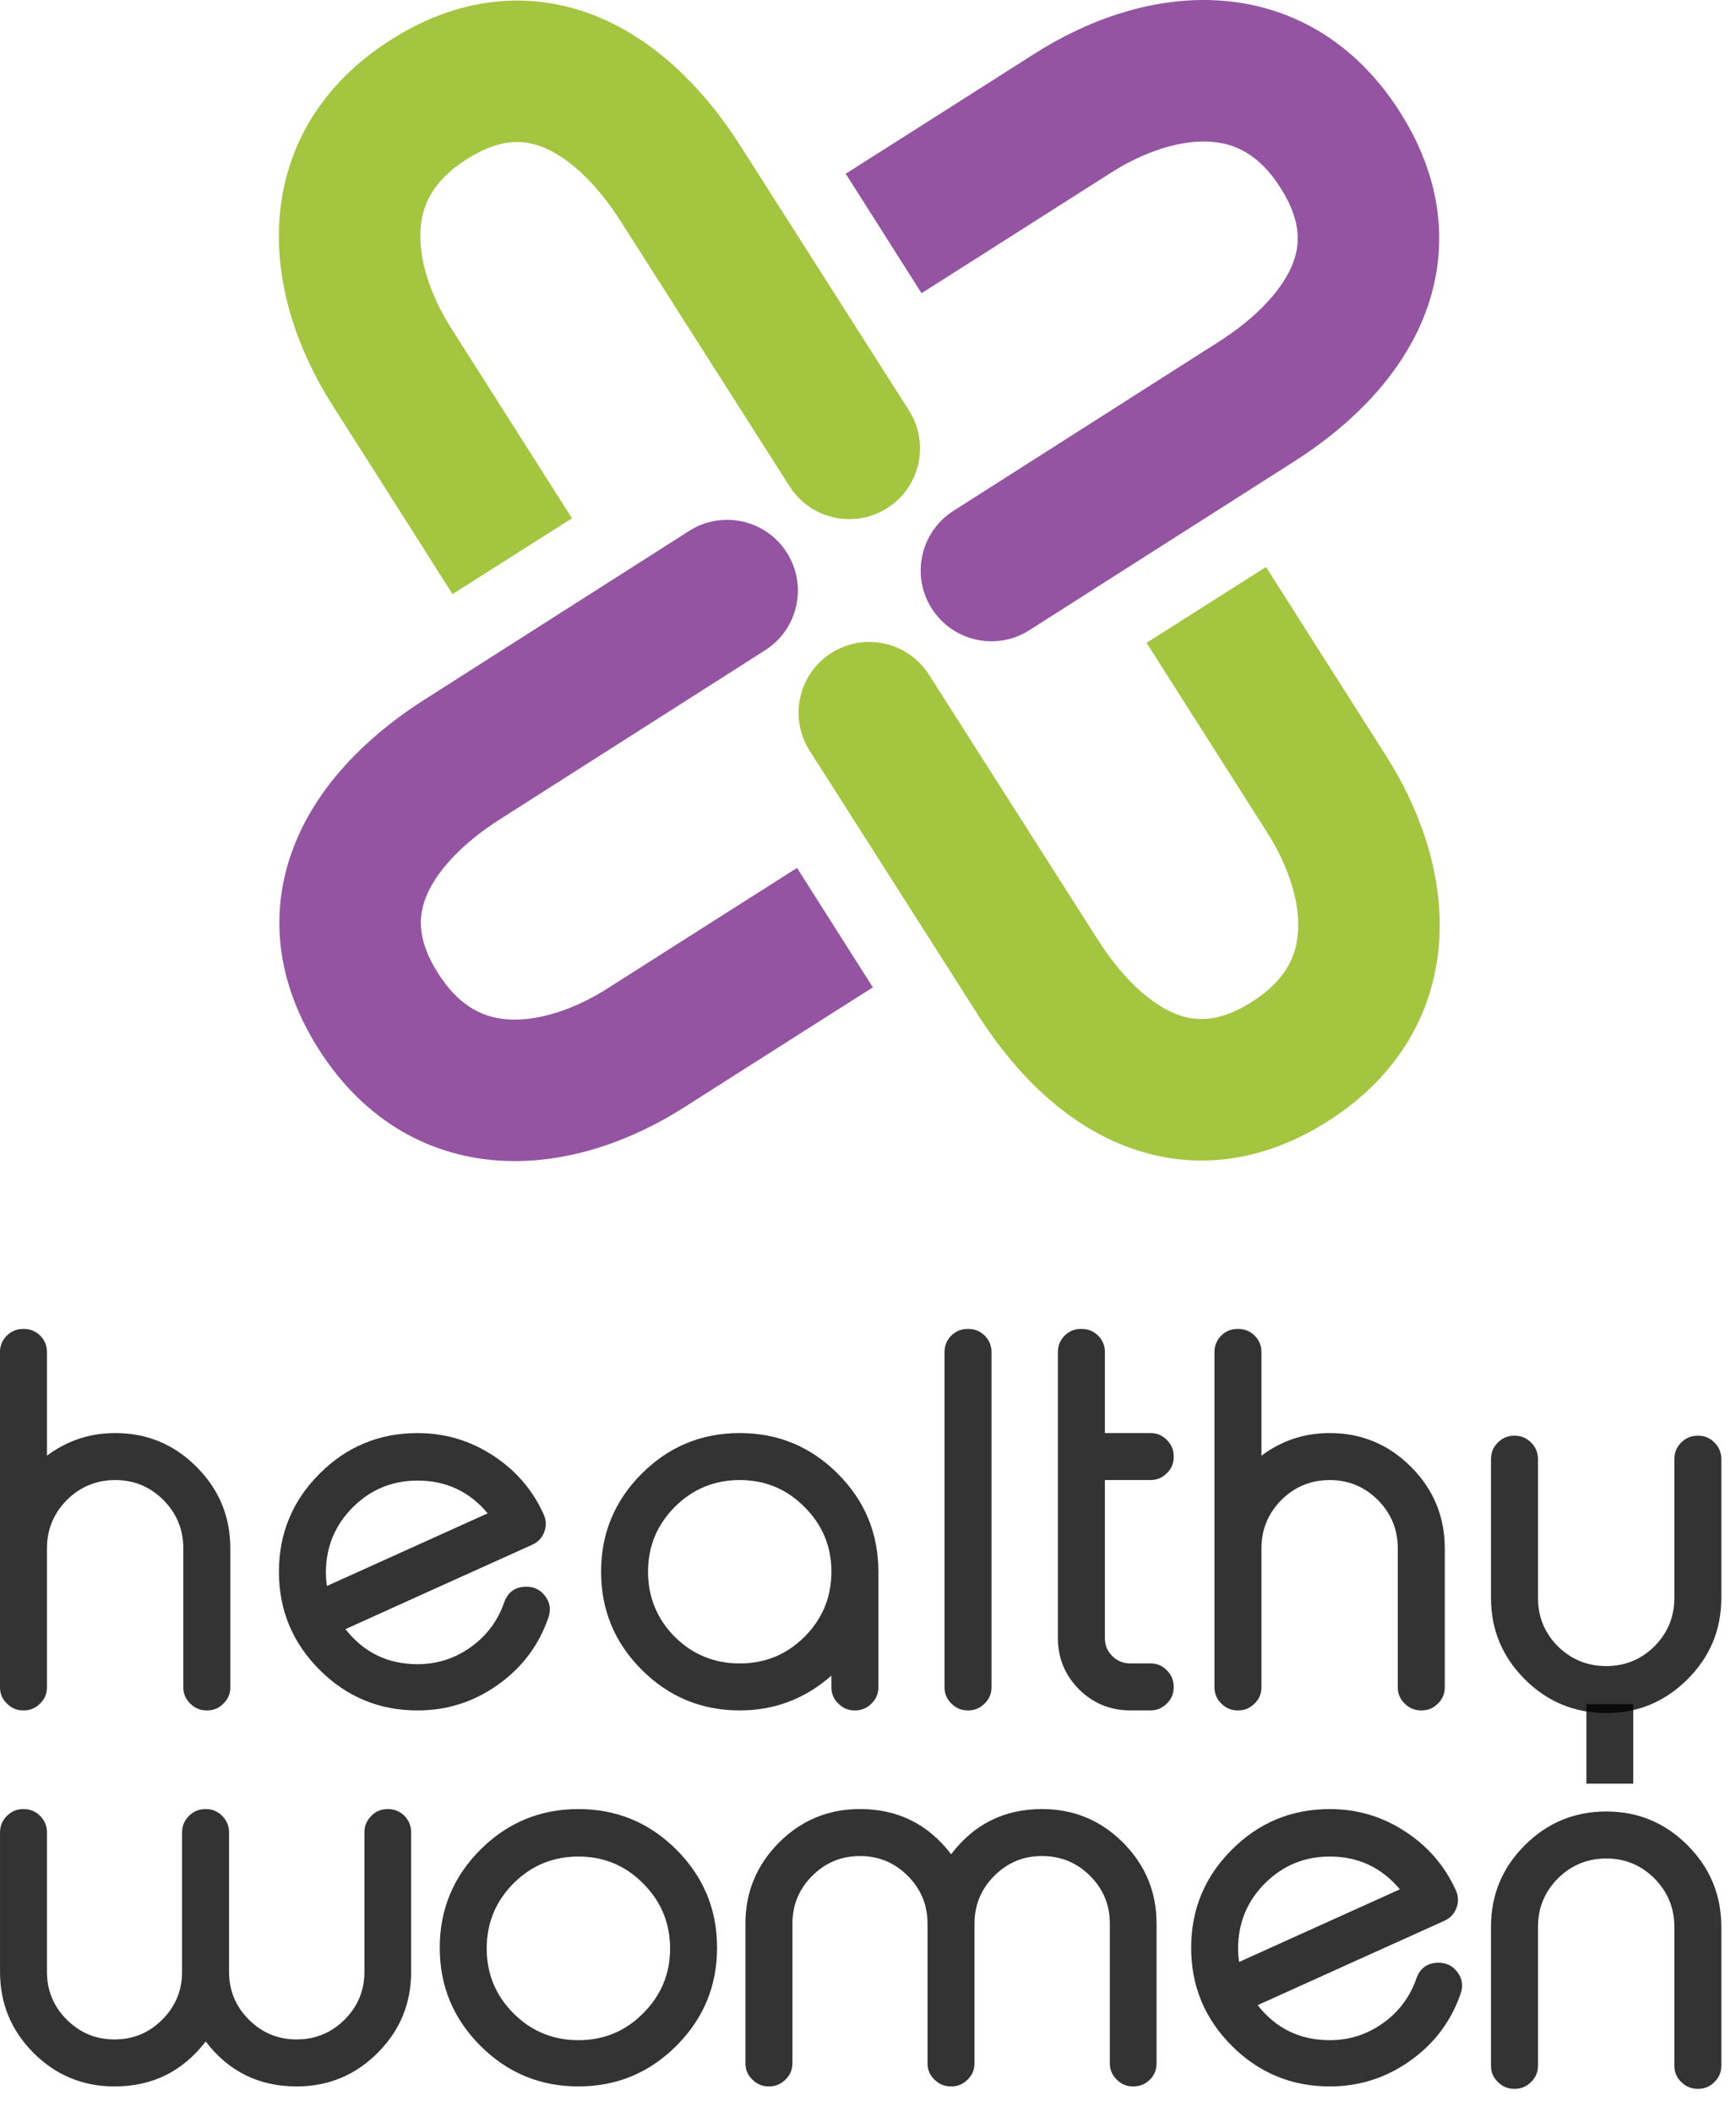
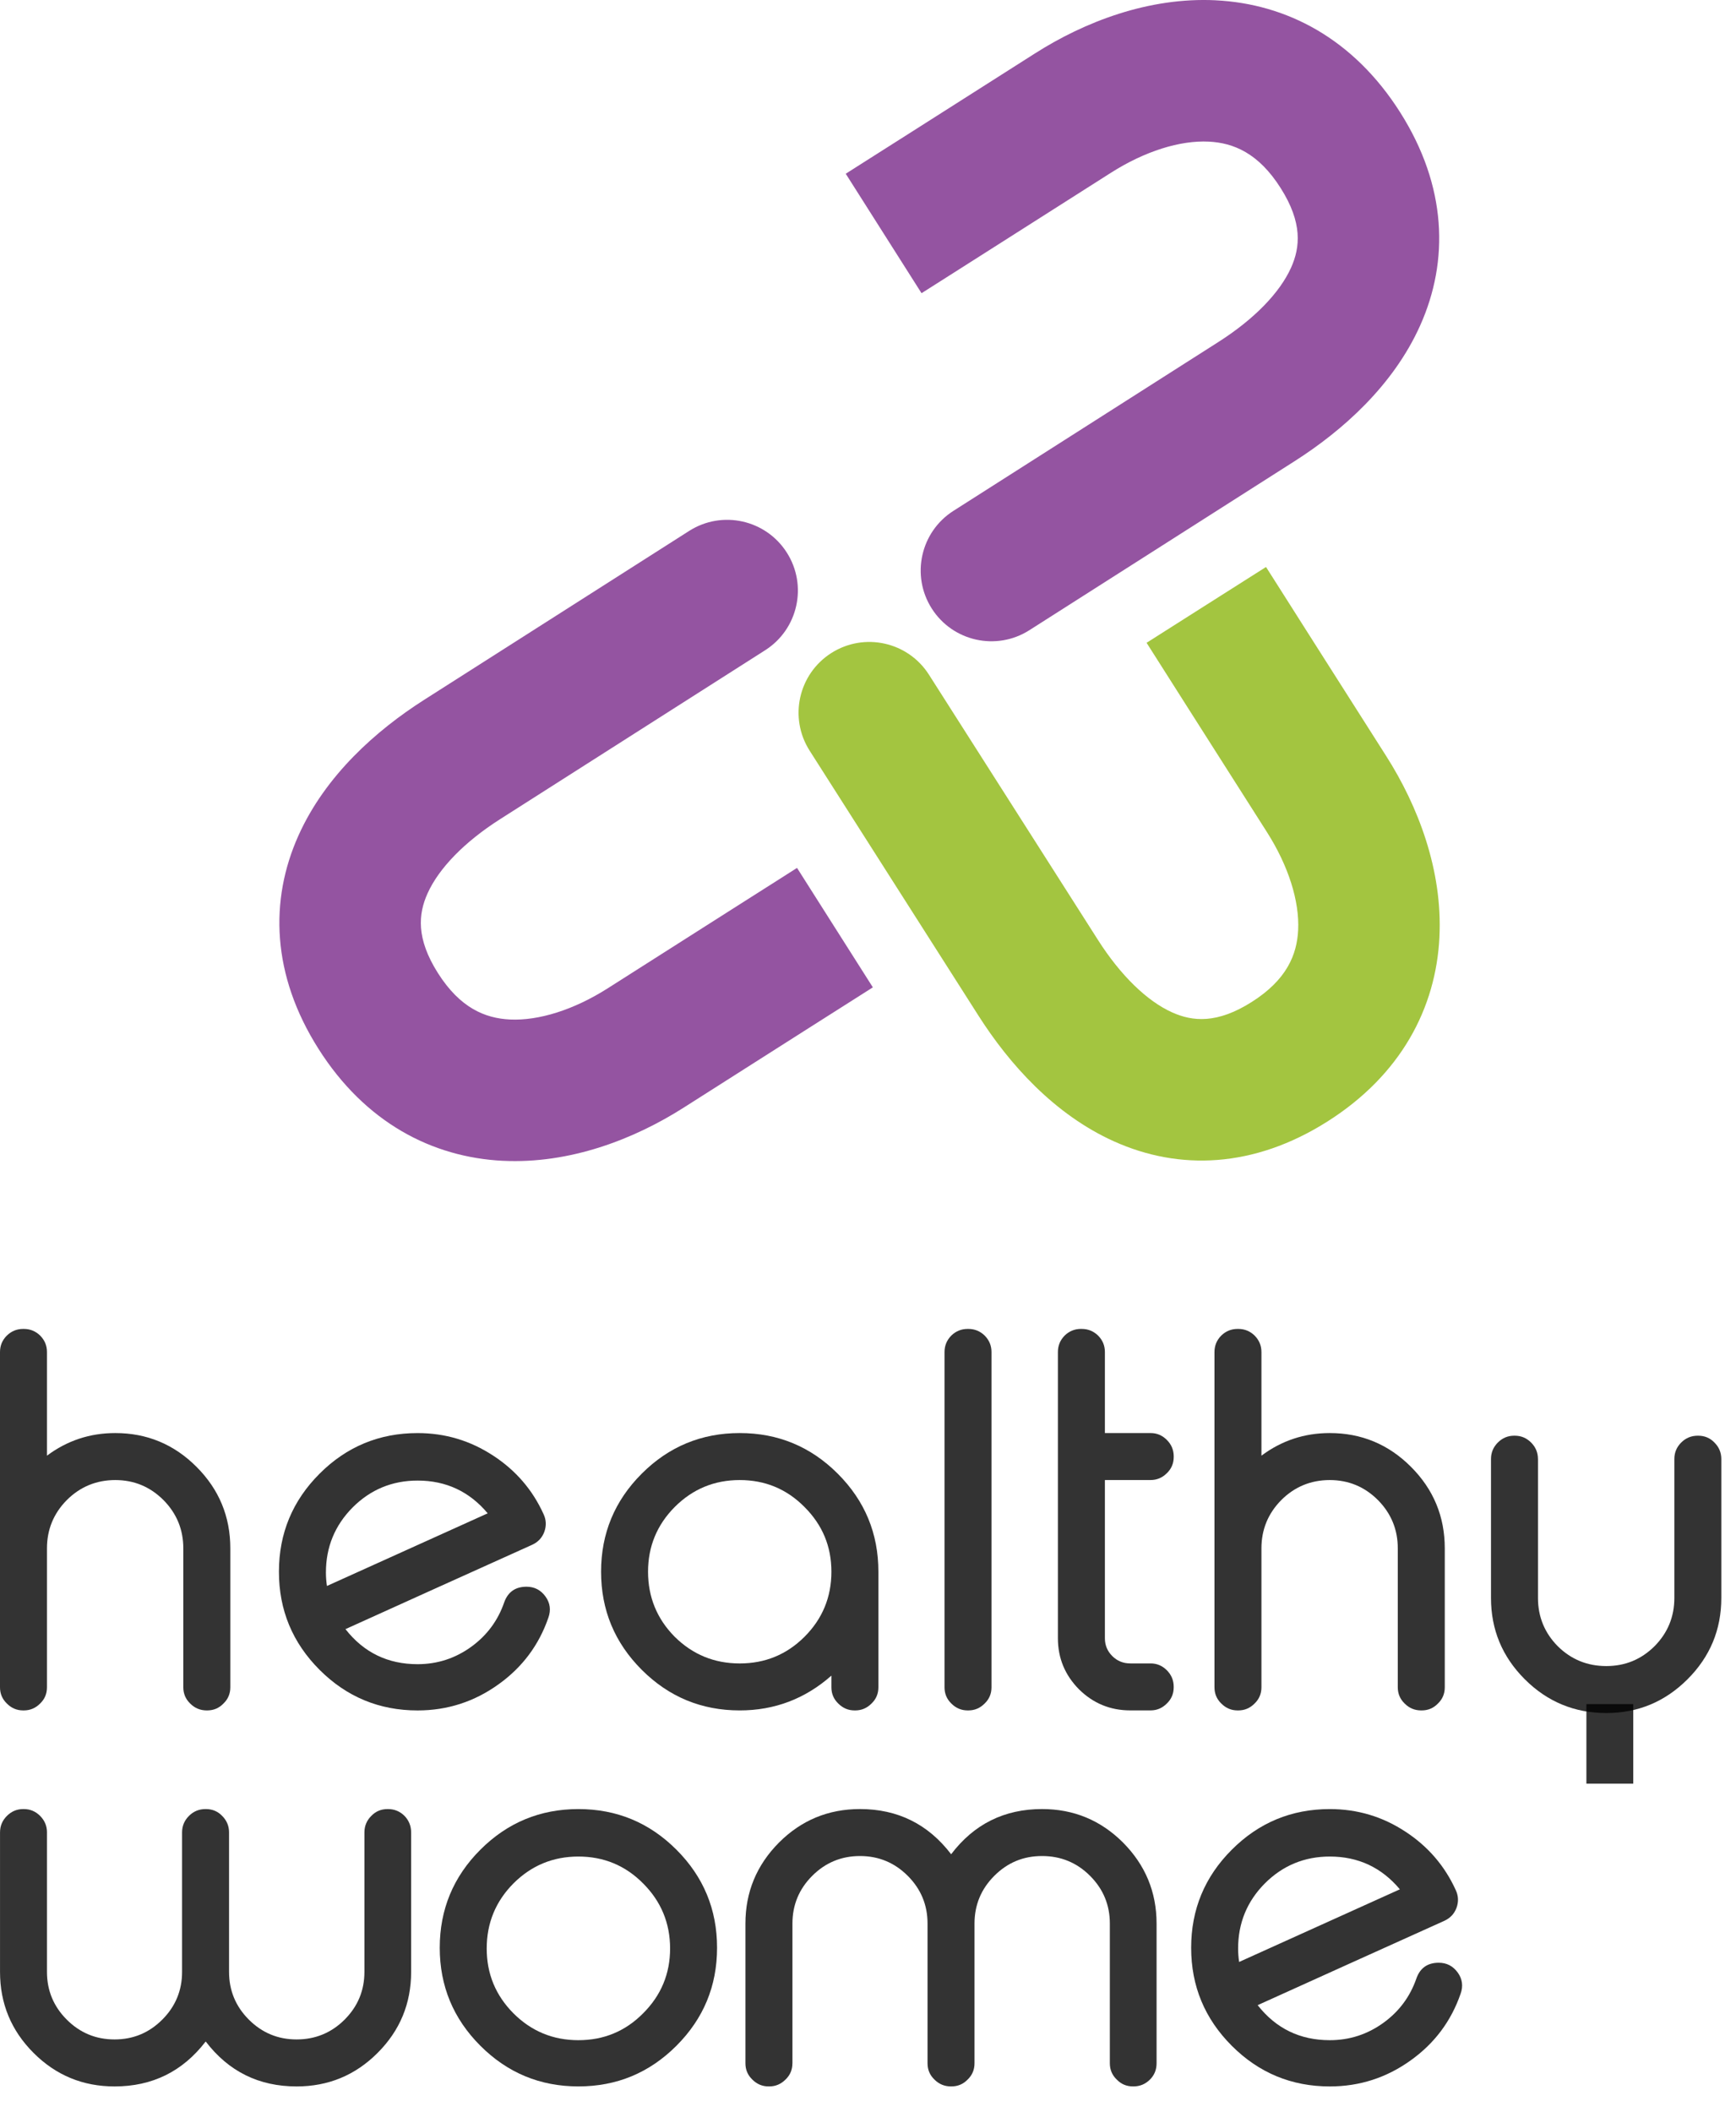
<svg xmlns="http://www.w3.org/2000/svg" width="74" height="90" viewBox="0 0 74 90" fill="none">
  <path d="M52.786 56.639C53.053 56.639 53.284 56.733 53.478 56.92C53.673 57.116 53.771 57.35 53.771 57.624V62.041C54.63 61.399 55.6 61.077 56.682 61.077C58.032 61.077 59.187 61.557 60.146 62.517C61.106 63.478 61.586 64.636 61.586 65.992V71.913C61.586 72.187 61.489 72.418 61.294 72.605C61.105 72.801 60.875 72.898 60.601 72.898H60.58C60.305 72.898 60.071 72.801 59.876 72.605C59.681 72.417 59.583 72.186 59.583 71.913V65.992C59.583 65.191 59.302 64.506 58.739 63.935C58.169 63.365 57.483 63.08 56.682 63.08C55.881 63.08 55.184 63.365 54.615 63.935C54.052 64.506 53.771 65.191 53.771 65.992V71.913C53.771 72.187 53.673 72.418 53.478 72.605C53.284 72.801 53.053 72.898 52.786 72.898H52.754C52.486 72.898 52.256 72.801 52.06 72.605C51.866 72.417 51.769 72.186 51.769 71.913V57.624C51.769 57.35 51.866 57.116 52.06 56.92C52.256 56.732 52.486 56.639 52.754 56.639H52.786Z" fill="black" fill-opacity="0.8" />
  <path d="M46.113 56.639C46.38 56.639 46.611 56.733 46.805 56.92C47.001 57.115 47.098 57.35 47.098 57.624V61.077H49.047C49.314 61.077 49.544 61.174 49.739 61.37C49.934 61.564 50.032 61.799 50.032 62.073V62.095C50.032 62.369 49.934 62.6 49.739 62.788C49.544 62.982 49.314 63.079 49.047 63.079H47.098V69.823C47.098 70.119 47.203 70.372 47.412 70.581C47.621 70.79 47.878 70.895 48.18 70.895H49.046C49.313 70.895 49.544 70.992 49.738 71.186C49.933 71.382 50.031 71.616 50.031 71.89V71.912C50.031 72.186 49.933 72.417 49.738 72.604C49.544 72.8 49.313 72.897 49.046 72.897H48.18C47.329 72.897 46.6 72.598 45.993 71.998C45.394 71.392 45.095 70.667 45.095 69.822V57.623C45.095 57.349 45.192 57.115 45.386 56.919C45.582 56.731 45.813 56.638 46.08 56.638H46.112L46.113 56.639Z" fill="black" fill-opacity="0.8" />
  <path d="M41.279 56.639C41.546 56.639 41.777 56.733 41.971 56.92C42.167 57.116 42.264 57.35 42.264 57.624V71.913C42.264 72.187 42.167 72.418 41.971 72.605C41.777 72.801 41.546 72.898 41.279 72.898H41.247C40.98 72.898 40.749 72.801 40.553 72.605C40.359 72.417 40.262 72.186 40.262 71.913V57.624C40.262 57.35 40.359 57.116 40.553 56.92C40.749 56.732 40.98 56.639 41.247 56.639H41.279Z" fill="black" fill-opacity="0.8" />
  <path d="M31.532 61.077C33.163 61.077 34.556 61.654 35.711 62.809C36.866 63.964 37.443 65.356 37.443 66.987V71.913C37.443 72.187 37.345 72.418 37.15 72.605C36.956 72.8 36.724 72.898 36.458 72.898H36.425C36.158 72.898 35.928 72.8 35.733 72.605C35.538 72.417 35.44 72.186 35.44 71.913V71.415C34.322 72.403 33.019 72.898 31.532 72.898C29.902 72.898 28.509 72.321 27.354 71.166C26.2 70.011 25.622 68.619 25.622 66.987C25.622 65.356 26.199 63.964 27.354 62.809C28.509 61.654 29.902 61.077 31.532 61.077ZM31.532 63.08C30.45 63.08 29.526 63.463 28.761 64.228C28.003 64.993 27.624 65.913 27.624 66.988C27.624 68.064 28.003 68.995 28.761 69.76C29.526 70.517 30.449 70.896 31.532 70.896C32.615 70.896 33.535 70.517 34.293 69.76C35.058 68.995 35.44 68.071 35.44 66.988C35.44 65.905 35.058 64.993 34.293 64.228C33.535 63.463 32.615 63.08 31.532 63.08Z" fill="black" fill-opacity="0.8" />
  <path d="M20.789 64.498C20.009 63.568 19.013 63.102 17.802 63.102C16.719 63.102 15.795 63.484 15.03 64.249C14.273 65.014 13.893 65.937 13.893 67.021C13.893 67.216 13.908 67.406 13.937 67.594L20.789 64.498ZM21.026 62.041C21.986 62.668 22.701 63.498 23.169 64.53C23.285 64.776 23.296 65.028 23.202 65.288C23.108 65.54 22.935 65.725 22.682 65.84C21.672 66.294 20.345 66.894 18.698 67.637C16.656 68.561 15.332 69.16 14.726 69.434C15.505 70.43 16.53 70.928 17.8 70.928C18.644 70.928 19.409 70.679 20.095 70.181C20.758 69.697 21.224 69.07 21.491 68.297C21.65 67.85 21.968 67.626 22.444 67.626C22.783 67.626 23.054 67.767 23.256 68.049C23.451 68.323 23.491 68.622 23.375 68.947C22.971 70.116 22.264 71.061 21.253 71.784C20.221 72.527 19.07 72.899 17.8 72.899C16.169 72.899 14.776 72.322 13.621 71.167C12.467 70.012 11.89 68.62 11.89 66.988C11.89 65.357 12.467 63.965 13.621 62.81C14.776 61.655 16.169 61.078 17.8 61.078C18.976 61.078 20.051 61.4 21.026 62.042L21.026 62.041Z" fill="black" fill-opacity="0.8" />
  <path d="M1.017 56.639C1.284 56.639 1.515 56.733 1.71 56.921C1.904 57.116 2.002 57.35 2.002 57.624V62.041C2.861 61.399 3.831 61.077 4.914 61.077C6.263 61.077 7.418 61.557 8.377 62.517C9.337 63.478 9.818 64.636 9.818 65.992V71.913C9.818 72.187 9.72 72.418 9.525 72.605C9.337 72.801 9.106 72.898 8.832 72.898H8.811C8.537 72.898 8.302 72.801 8.107 72.605C7.913 72.417 7.814 72.186 7.814 71.913V65.992C7.814 65.191 7.533 64.506 6.97 63.935C6.4 63.365 5.715 63.08 4.914 63.08C4.112 63.08 3.416 63.365 2.846 63.935C2.283 64.506 2.002 65.191 2.002 65.992V71.913C2.002 72.187 1.905 72.418 1.71 72.605C1.515 72.801 1.283 72.898 1.017 72.898H0.985C0.718 72.898 0.487 72.801 0.293 72.605C0.098 72.417 0 72.186 0 71.913V57.624C0 57.35 0.097 57.116 0.293 56.921C0.487 56.733 0.719 56.639 0.985 56.639H1.017Z" fill="black" fill-opacity="0.8" />
  <path d="M65.559 62.185V68.106C65.559 68.907 65.84 69.593 66.403 70.163C66.973 70.726 67.662 71.008 68.47 71.008C69.278 71.008 69.957 70.726 70.527 70.163C71.09 69.593 71.372 68.907 71.372 68.106V62.185C71.372 61.911 71.469 61.677 71.664 61.481C71.859 61.287 72.093 61.19 72.368 61.19H72.389C72.663 61.19 72.894 61.287 73.081 61.481C73.277 61.677 73.374 61.911 73.374 62.185V68.106C73.374 69.456 72.894 70.611 71.934 71.57C70.974 72.529 69.82 73.01 68.47 73.01C67.121 73.01 65.955 72.53 64.996 71.57C64.036 70.61 63.556 69.456 63.556 68.106V62.185C63.556 61.911 63.653 61.677 63.848 61.481C64.043 61.287 64.274 61.19 64.541 61.19H64.573C64.84 61.19 65.071 61.287 65.266 61.481C65.461 61.677 65.558 61.911 65.558 62.185H65.559Z" fill="black" fill-opacity="0.8" />
-   <path d="M65.558 88.041C65.558 88.316 65.461 88.546 65.266 88.734C65.071 88.929 64.84 89.026 64.573 89.026H64.541C64.274 89.026 64.043 88.929 63.848 88.734C63.653 88.546 63.556 88.315 63.556 88.041V82.12C63.556 80.763 64.035 79.605 64.996 78.646C65.956 77.686 67.114 77.206 68.47 77.206C69.826 77.206 70.975 77.685 71.934 78.646C72.894 79.605 73.374 80.764 73.374 82.12V88.041C73.374 88.316 73.277 88.546 73.081 88.734C72.894 88.929 72.663 89.026 72.389 89.026H72.368C72.093 89.026 71.859 88.929 71.664 88.734C71.469 88.546 71.372 88.315 71.372 88.041V82.12C71.372 81.319 71.09 80.634 70.527 80.064C69.957 79.493 69.271 79.209 68.47 79.209C67.669 79.209 66.972 79.494 66.403 80.064C65.84 80.634 65.559 81.319 65.559 82.12V88.041H65.558Z" fill="black" fill-opacity="0.8" />
  <path d="M59.672 80.523C58.892 79.592 57.897 79.126 56.685 79.126C55.603 79.126 54.678 79.509 53.913 80.274C53.156 81.039 52.777 81.962 52.777 83.045C52.777 83.24 52.792 83.431 52.82 83.619L59.671 80.523H59.672ZM59.91 78.066C60.87 78.694 61.585 79.524 62.054 80.556C62.169 80.801 62.18 81.054 62.086 81.313C61.992 81.566 61.819 81.75 61.566 81.866C60.556 82.32 59.228 82.919 57.583 83.663C55.541 84.587 54.216 85.185 53.61 85.46C54.39 86.455 55.415 86.953 56.685 86.953C57.529 86.953 58.294 86.704 58.98 86.206C59.644 85.722 60.109 85.095 60.376 84.323C60.534 83.875 60.853 83.652 61.329 83.652C61.668 83.652 61.939 83.793 62.141 84.074C62.336 84.348 62.376 84.648 62.261 84.972C61.857 86.141 61.149 87.087 60.139 87.809C59.107 88.552 57.956 88.924 56.686 88.924C55.055 88.924 53.662 88.347 52.507 87.192C51.353 86.037 50.775 84.645 50.775 83.014C50.775 81.382 51.352 79.99 52.507 78.835C53.662 77.68 55.055 77.103 56.686 77.103C57.862 77.103 58.938 77.425 59.911 78.067L59.91 78.066Z" fill="black" fill-opacity="0.8" />
  <path d="M33.778 87.938C33.778 88.212 33.68 88.443 33.485 88.63C33.29 88.825 33.059 88.923 32.793 88.923H32.76C32.493 88.923 32.263 88.825 32.068 88.63C31.873 88.442 31.775 88.211 31.775 87.938V81.984C31.775 80.642 32.252 79.49 33.205 78.531C34.158 77.578 35.308 77.102 36.658 77.102C38.267 77.102 39.563 77.744 40.544 79.028C41.518 77.744 42.81 77.102 44.419 77.102C45.768 77.102 46.919 77.579 47.872 78.531C48.825 79.491 49.301 80.642 49.301 81.984V87.938C49.301 88.212 49.207 88.443 49.02 88.63C48.825 88.825 48.59 88.923 48.316 88.923H48.295C48.02 88.923 47.789 88.825 47.602 88.63C47.407 88.442 47.309 88.211 47.309 87.938V81.984C47.309 81.19 47.028 80.511 46.465 79.948C45.902 79.385 45.221 79.104 44.419 79.104C43.618 79.104 42.947 79.385 42.384 79.948C41.821 80.511 41.54 81.19 41.54 81.984V87.938C41.54 88.212 41.443 88.443 41.248 88.63C41.06 88.825 40.829 88.923 40.555 88.923H40.534C40.26 88.923 40.025 88.825 39.831 88.63C39.635 88.442 39.538 88.211 39.538 87.938V81.984C39.538 81.19 39.257 80.511 38.694 79.948C38.131 79.385 37.452 79.104 36.659 79.104C35.865 79.104 35.186 79.385 34.623 79.948C34.06 80.511 33.779 81.19 33.779 81.984V87.938H33.778Z" fill="black" fill-opacity="0.8" />
  <path d="M27.416 80.274C26.659 79.509 25.739 79.126 24.655 79.126C23.572 79.126 22.649 79.509 21.884 80.274C21.127 81.039 20.747 81.962 20.747 83.045C20.747 84.128 21.127 85.041 21.884 85.806C22.649 86.571 23.573 86.953 24.655 86.953C25.738 86.953 26.659 86.571 27.416 85.806C28.181 85.041 28.564 84.121 28.564 83.045C28.564 81.969 28.181 81.039 27.416 80.274ZM20.477 78.834C21.632 77.68 23.024 77.103 24.655 77.103C26.287 77.103 27.679 77.68 28.834 78.834C29.989 79.989 30.566 81.382 30.566 83.013C30.566 84.644 29.989 86.036 28.834 87.191C27.679 88.346 26.287 88.923 24.655 88.923C23.024 88.923 21.632 88.346 20.477 87.191C19.322 86.036 18.745 84.644 18.745 83.013C18.745 81.382 19.322 79.989 20.477 78.834Z" fill="black" fill-opacity="0.8" />
  <path d="M2.002 78.098V84.042C2.002 84.835 2.283 85.514 2.846 86.077C3.409 86.64 4.088 86.921 4.882 86.921C5.676 86.921 6.354 86.64 6.917 86.077C7.48 85.514 7.761 84.835 7.761 84.042V78.098C7.761 77.825 7.858 77.59 8.054 77.395C8.248 77.2 8.483 77.103 8.758 77.103H8.779C9.054 77.103 9.284 77.2 9.471 77.395C9.666 77.59 9.764 77.825 9.764 78.098V84.042C9.764 84.835 10.045 85.514 10.608 86.077C11.171 86.64 11.85 86.921 12.643 86.921C13.437 86.921 14.126 86.64 14.689 86.077C15.252 85.514 15.534 84.835 15.534 84.042V78.098C15.534 77.825 15.631 77.59 15.826 77.395C16.014 77.2 16.245 77.103 16.518 77.103H16.54C16.814 77.103 17.049 77.2 17.244 77.395C17.432 77.59 17.525 77.825 17.525 78.098V84.042C17.525 85.391 17.049 86.542 16.096 87.495C15.144 88.448 13.993 88.924 12.643 88.924C11.034 88.924 9.743 88.285 8.768 87.008C7.787 88.286 6.492 88.924 4.883 88.924C3.533 88.924 2.382 88.448 1.43 87.495C0.477 86.542 0.001 85.391 0.001 84.042V78.098C0.001 77.825 0.098 77.59 0.294 77.395C0.488 77.2 0.72 77.103 0.986 77.103H1.018C1.285 77.103 1.516 77.2 1.711 77.395C1.905 77.59 2.003 77.825 2.003 78.098H2.002Z" fill="black" fill-opacity="0.8" />
  <path d="M67.623 72.63H69.62V76.02H67.623V72.63Z" fill="black" fill-opacity="0.8" />
-   <path fill-rule="evenodd" clip-rule="evenodd" d="M11.899 9.552C12.048 6.527 13.537 3.675 16.674 1.688C19.821 -0.306 23 -0.403 25.763 0.837C28.325 1.987 30.244 4.15 31.545 6.192L38.745 17.49C39.64 18.895 39.227 20.759 37.822 21.653C36.417 22.548 34.554 22.135 33.659 20.73L26.46 9.432C25.491 7.911 24.365 6.819 23.294 6.338C22.423 5.947 21.381 5.843 19.901 6.781C18.41 7.726 17.974 8.794 17.922 9.847C17.861 11.074 18.332 12.578 19.254 14.024C20.393 15.812 21.675 17.829 22.672 19.398C23.171 20.182 23.598 20.855 23.901 21.332L24.382 22.09C24.382 22.09 24.382 22.09 21.836 23.705C20.139 24.782 19.291 25.321 19.291 25.321L18.81 24.564C18.508 24.088 18.081 23.415 17.583 22.631C16.586 21.063 15.306 19.049 14.169 17.264C12.813 15.137 11.759 12.403 11.899 9.551V9.552Z" fill="#A3C540" />
  <path fill-rule="evenodd" clip-rule="evenodd" d="M51.82 0.013C54.845 0.162 57.696 1.651 59.684 4.788C61.678 7.935 61.775 11.114 60.535 13.877C59.385 16.439 57.222 18.358 55.179 19.659L43.881 26.858C42.476 27.754 40.612 27.34 39.718 25.936C38.824 24.532 39.237 22.668 40.641 21.773L51.939 14.574C53.461 13.604 54.552 12.479 55.034 11.408C55.425 10.537 55.528 9.494 54.59 8.015C53.646 6.524 52.578 6.088 51.525 6.036C50.298 5.975 48.794 6.446 47.348 7.368C45.56 8.507 43.543 9.789 41.974 10.786C41.19 11.285 40.516 11.712 40.04 12.015L39.282 12.496C39.282 12.496 39.282 12.496 37.666 9.95C36.589 8.253 36.051 7.405 36.051 7.405L36.807 6.924C37.284 6.622 37.957 6.195 38.74 5.697C40.309 4.7 42.323 3.42 44.108 2.283C46.234 0.927 48.969 -0.127 51.821 0.012L51.82 0.013Z" fill="#9454A1" />
  <path fill-rule="evenodd" clip-rule="evenodd" d="M61.359 39.934C61.211 42.96 59.721 45.811 56.585 47.798C53.438 49.792 50.257 49.89 47.495 48.649C44.933 47.499 43.014 45.336 41.713 43.294L34.513 31.995C33.618 30.591 34.031 28.727 35.435 27.833C36.84 26.938 38.704 27.351 39.598 28.755L46.798 40.053C47.767 41.575 48.892 42.666 49.964 43.148C50.834 43.538 51.877 43.642 53.357 42.704C54.848 41.76 55.284 40.692 55.336 39.639C55.396 38.412 54.925 36.908 54.004 35.462C52.865 33.674 51.582 31.657 50.585 30.088C50.087 29.303 49.66 28.631 49.356 28.153L48.875 27.396C48.875 27.396 48.875 27.396 51.42 25.78C53.117 24.703 53.966 24.165 53.966 24.165L54.447 24.921C54.749 25.398 55.176 26.07 55.674 26.854C56.67 28.423 57.951 30.437 59.088 32.221C60.443 34.348 61.498 37.082 61.358 39.934H61.359Z" fill="#A3C540" />
  <path fill-rule="evenodd" clip-rule="evenodd" d="M21.438 49.474C18.413 49.325 15.561 47.836 13.574 44.699C11.58 41.552 11.482 38.372 12.723 35.609C13.873 33.047 16.036 31.129 18.078 29.828L29.376 22.628C30.78 21.733 32.644 22.146 33.539 23.551C34.434 24.955 34.02 26.819 32.616 27.713L21.318 34.913C19.797 35.882 18.705 37.008 18.224 38.079C17.833 38.95 17.729 39.992 18.667 41.472C19.612 42.962 20.679 43.399 21.733 43.451C22.959 43.511 24.464 43.04 25.91 42.119C27.698 40.98 29.715 39.697 31.283 38.701C32.068 38.202 32.741 37.774 33.218 37.472L33.975 36.99C33.975 36.99 33.975 36.99 35.591 39.536C36.668 41.233 37.207 42.081 37.207 42.081L36.45 42.562C35.974 42.864 35.301 43.291 34.517 43.789C32.948 44.786 30.935 46.066 29.15 47.203C27.023 48.559 24.289 49.613 21.437 49.473L21.438 49.474Z" fill="#9454A1" />
</svg>